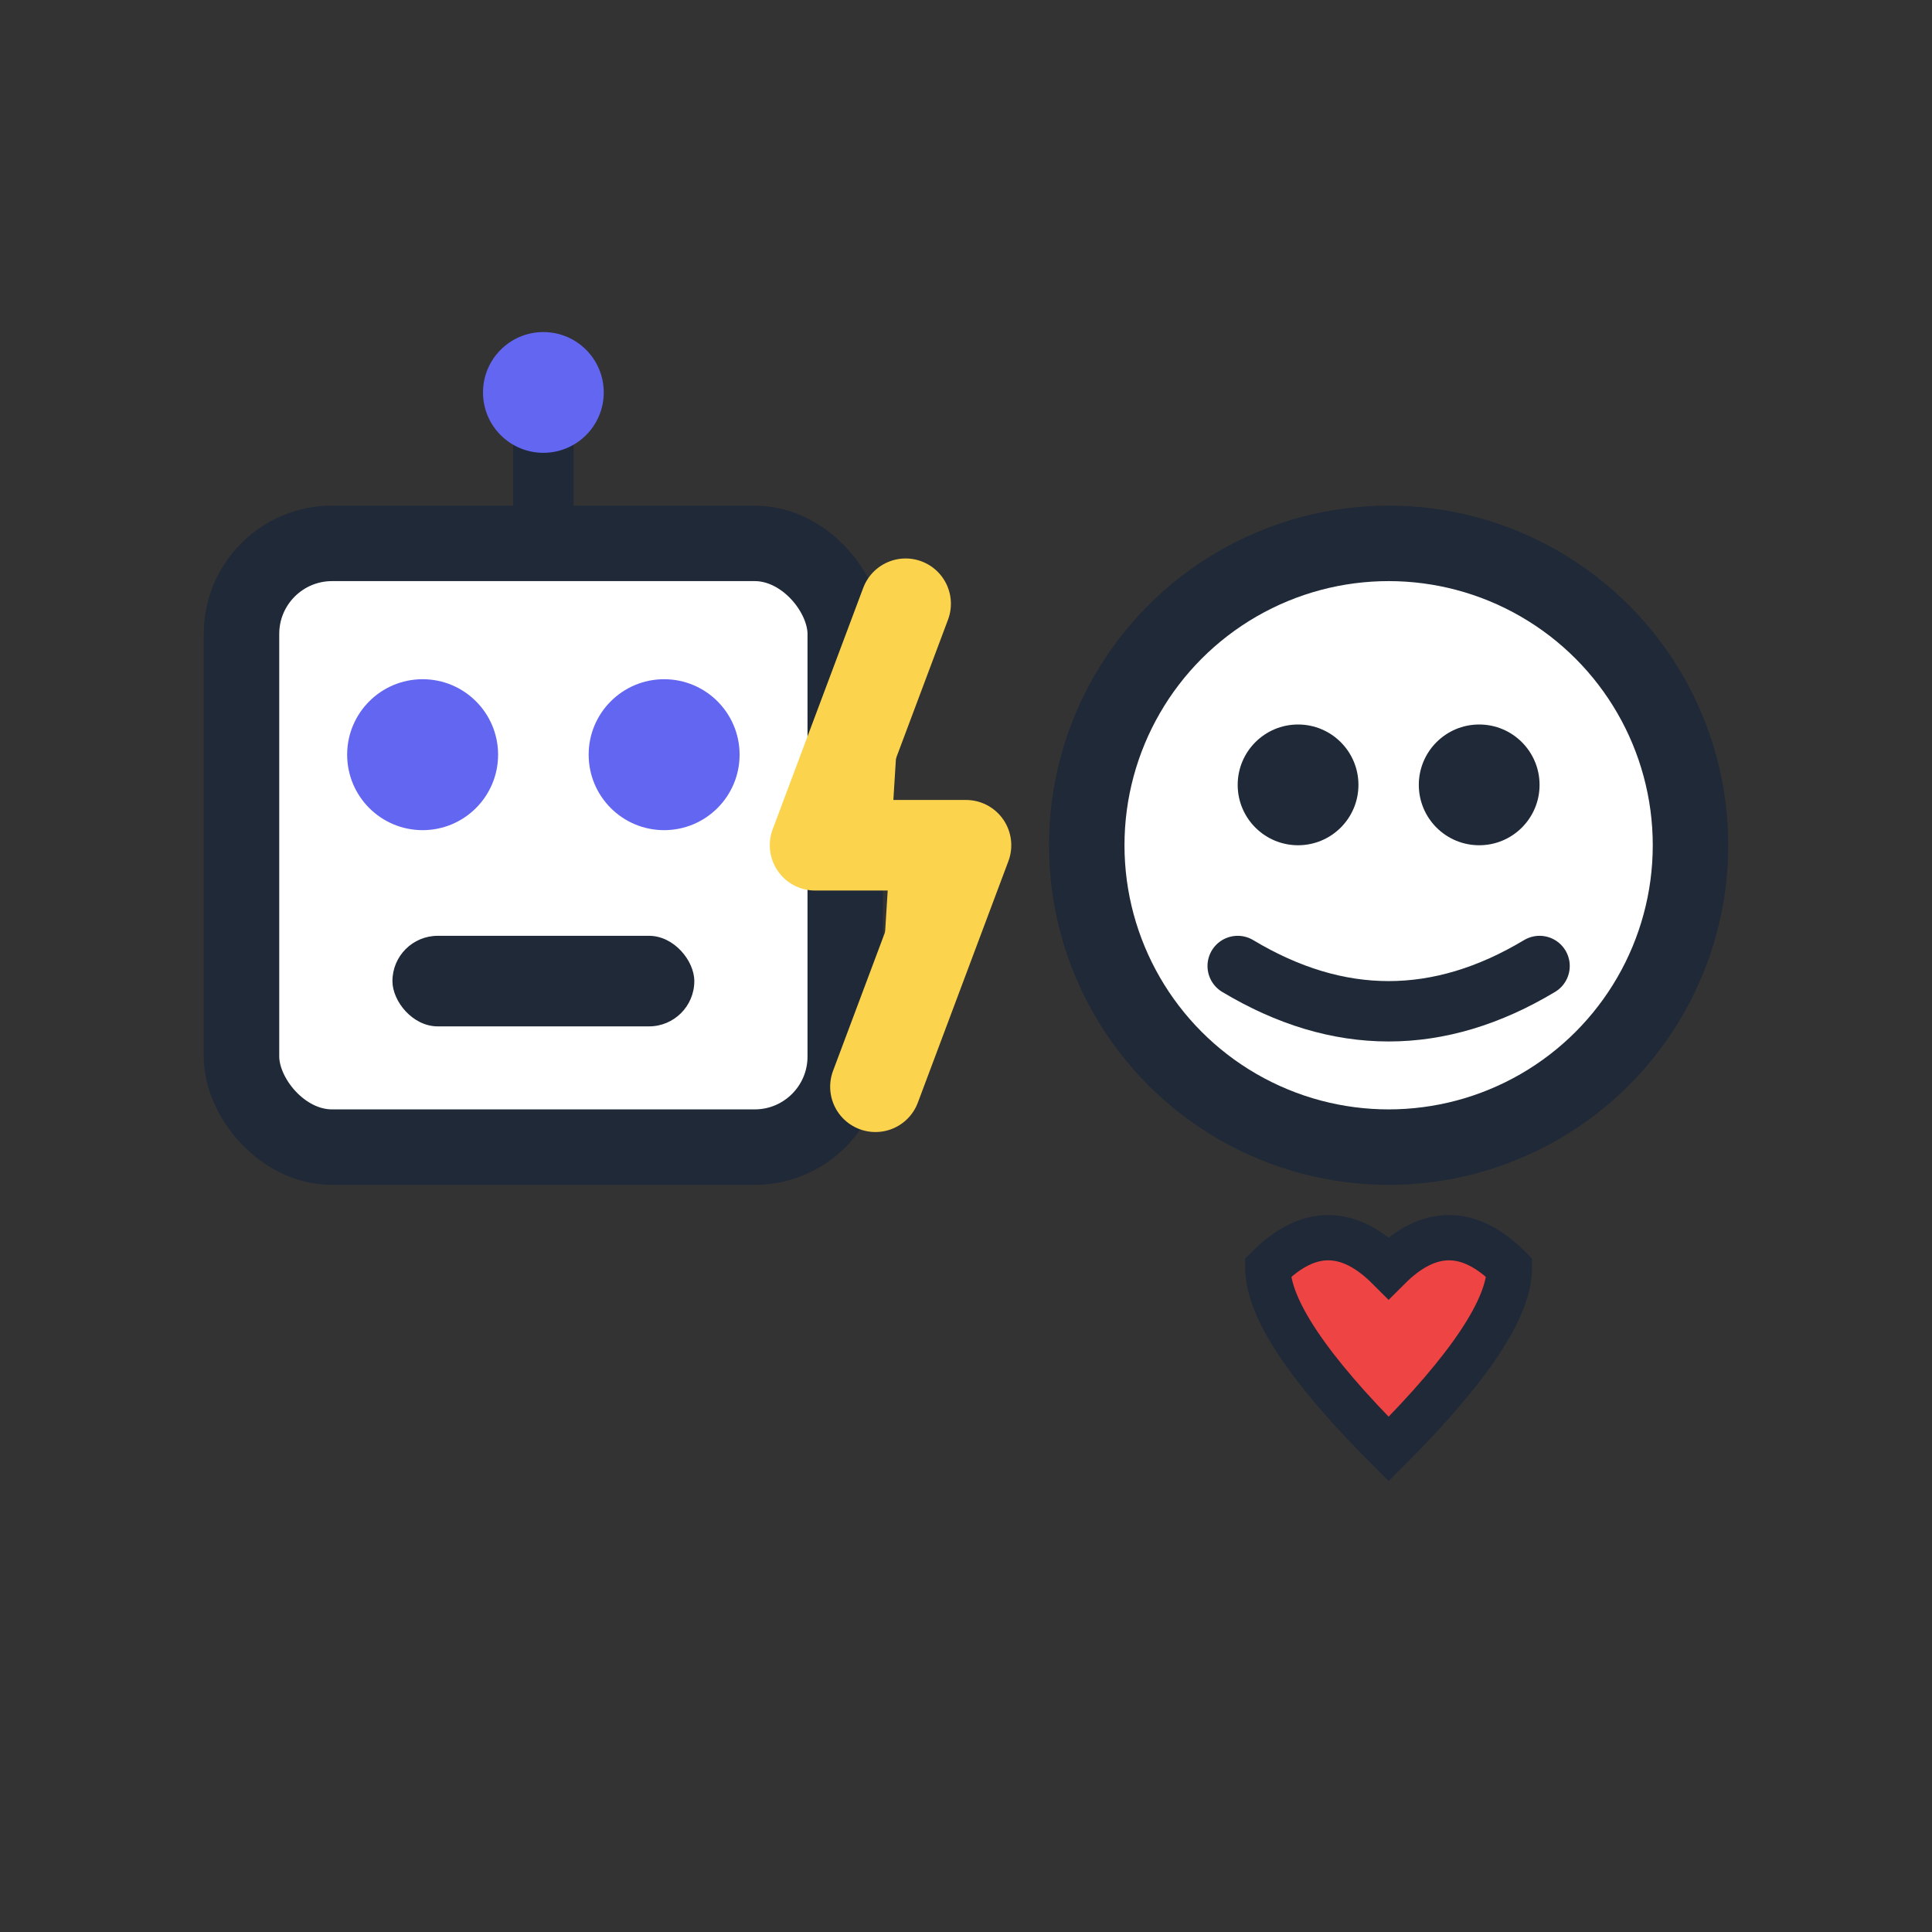
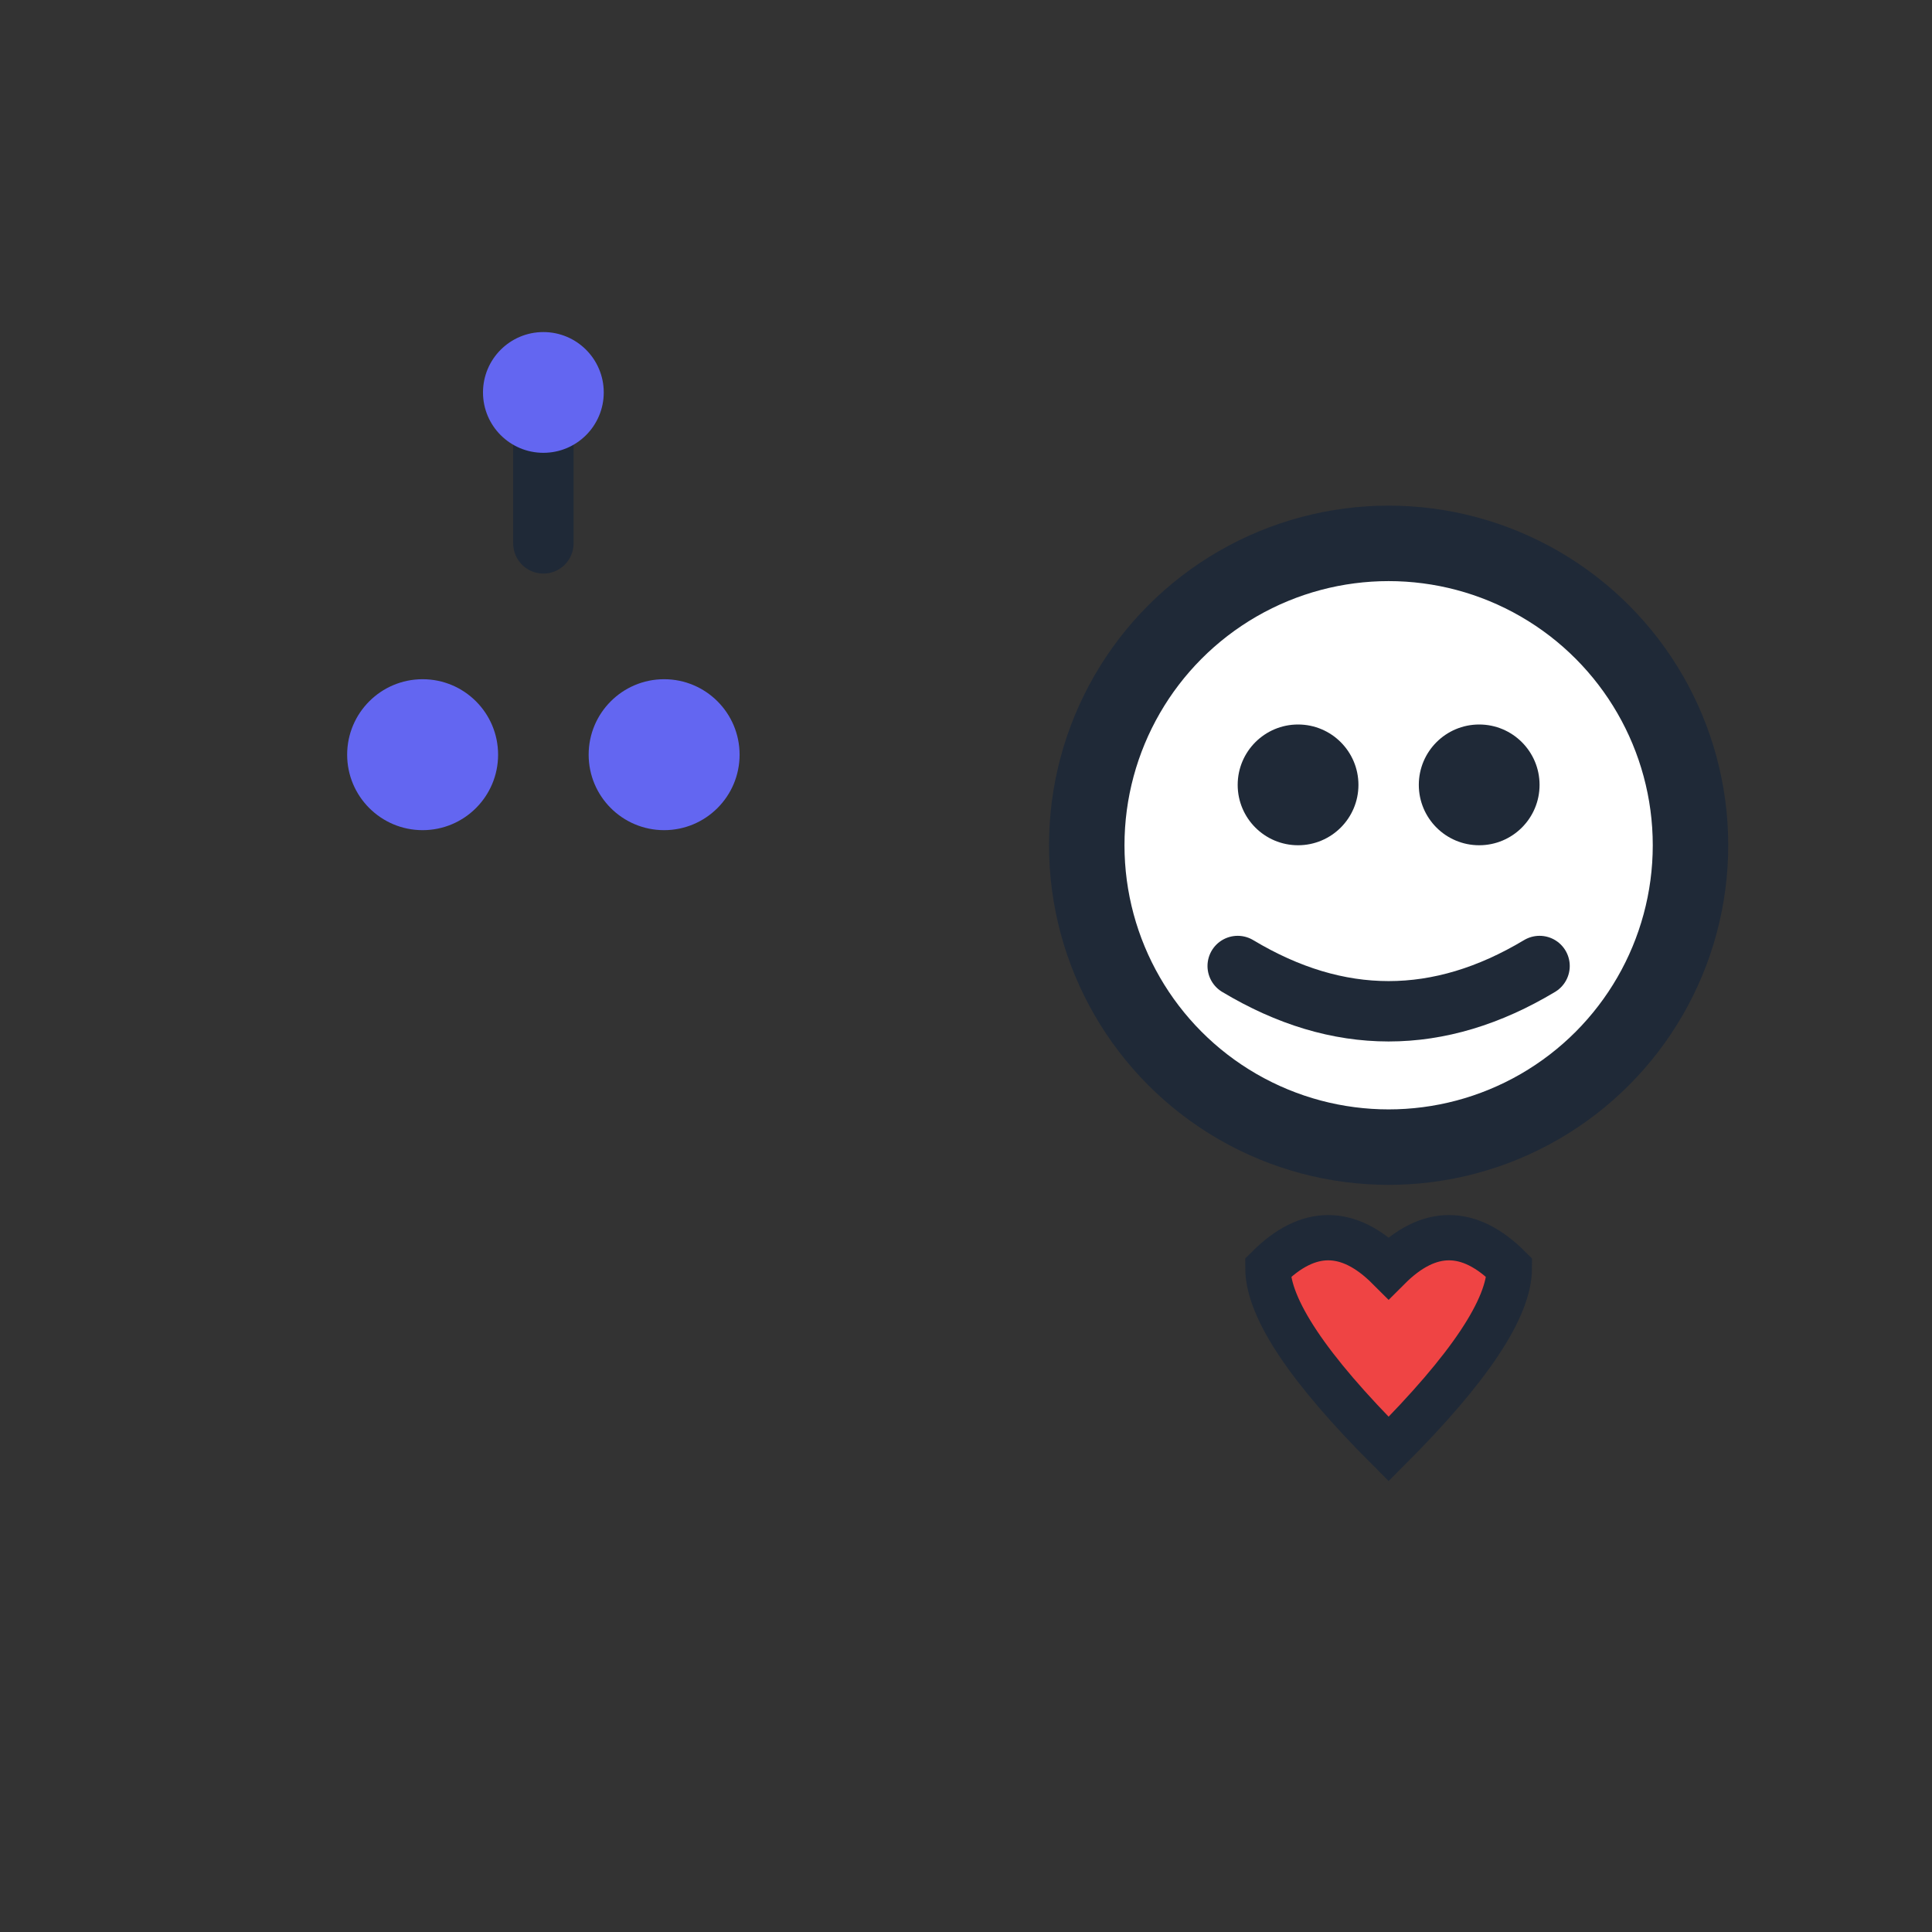
<svg xmlns="http://www.w3.org/2000/svg" viewBox="0 0 64 64" fill="none">
  <rect x="0" y="0" width="64" height="64" fill="#333333" stroke="none" />
-   <rect x="8" y="18" width="20" height="20" rx="3" fill="#FFFFFF" stroke="#1F2937" stroke-width="2.5" />
  <circle cx="14" cy="25" r="2.5" fill="#6366F1" />
  <circle cx="22" cy="25" r="2.5" fill="#6366F1" />
-   <rect x="13" y="31" width="10" height="3" rx="1.5" fill="#1F2937" />
  <line x1="18" y1="18" x2="18" y2="14" stroke="#1F2937" stroke-width="2" stroke-linecap="round" />
  <circle cx="18" cy="13" r="2" fill="#6366F1" />
-   <path d="M 30 20 L 27 28 L 32 28 L 29 36" stroke="#FCD34D" stroke-width="3" stroke-linecap="round" stroke-linejoin="round" fill="#FCD34D" />
  <circle cx="46" cy="28" r="10" fill="#FFFFFF" stroke="#1F2937" stroke-width="2.5" />
  <circle cx="43" cy="26" r="2" fill="#1F2937" />
  <circle cx="49" cy="26" r="2" fill="#1F2937" />
  <path d="M 41 32 Q 46 35 51 32" stroke="#1F2937" stroke-width="2" stroke-linecap="round" fill="none" />
  <path d="M 46 42 Q 44 40 42 42 Q 42 44 46 48 Q 50 44 50 42 Q 48 40 46 42 Z" fill="#EF4444" stroke="#1F2937" stroke-width="1.5" />
</svg>